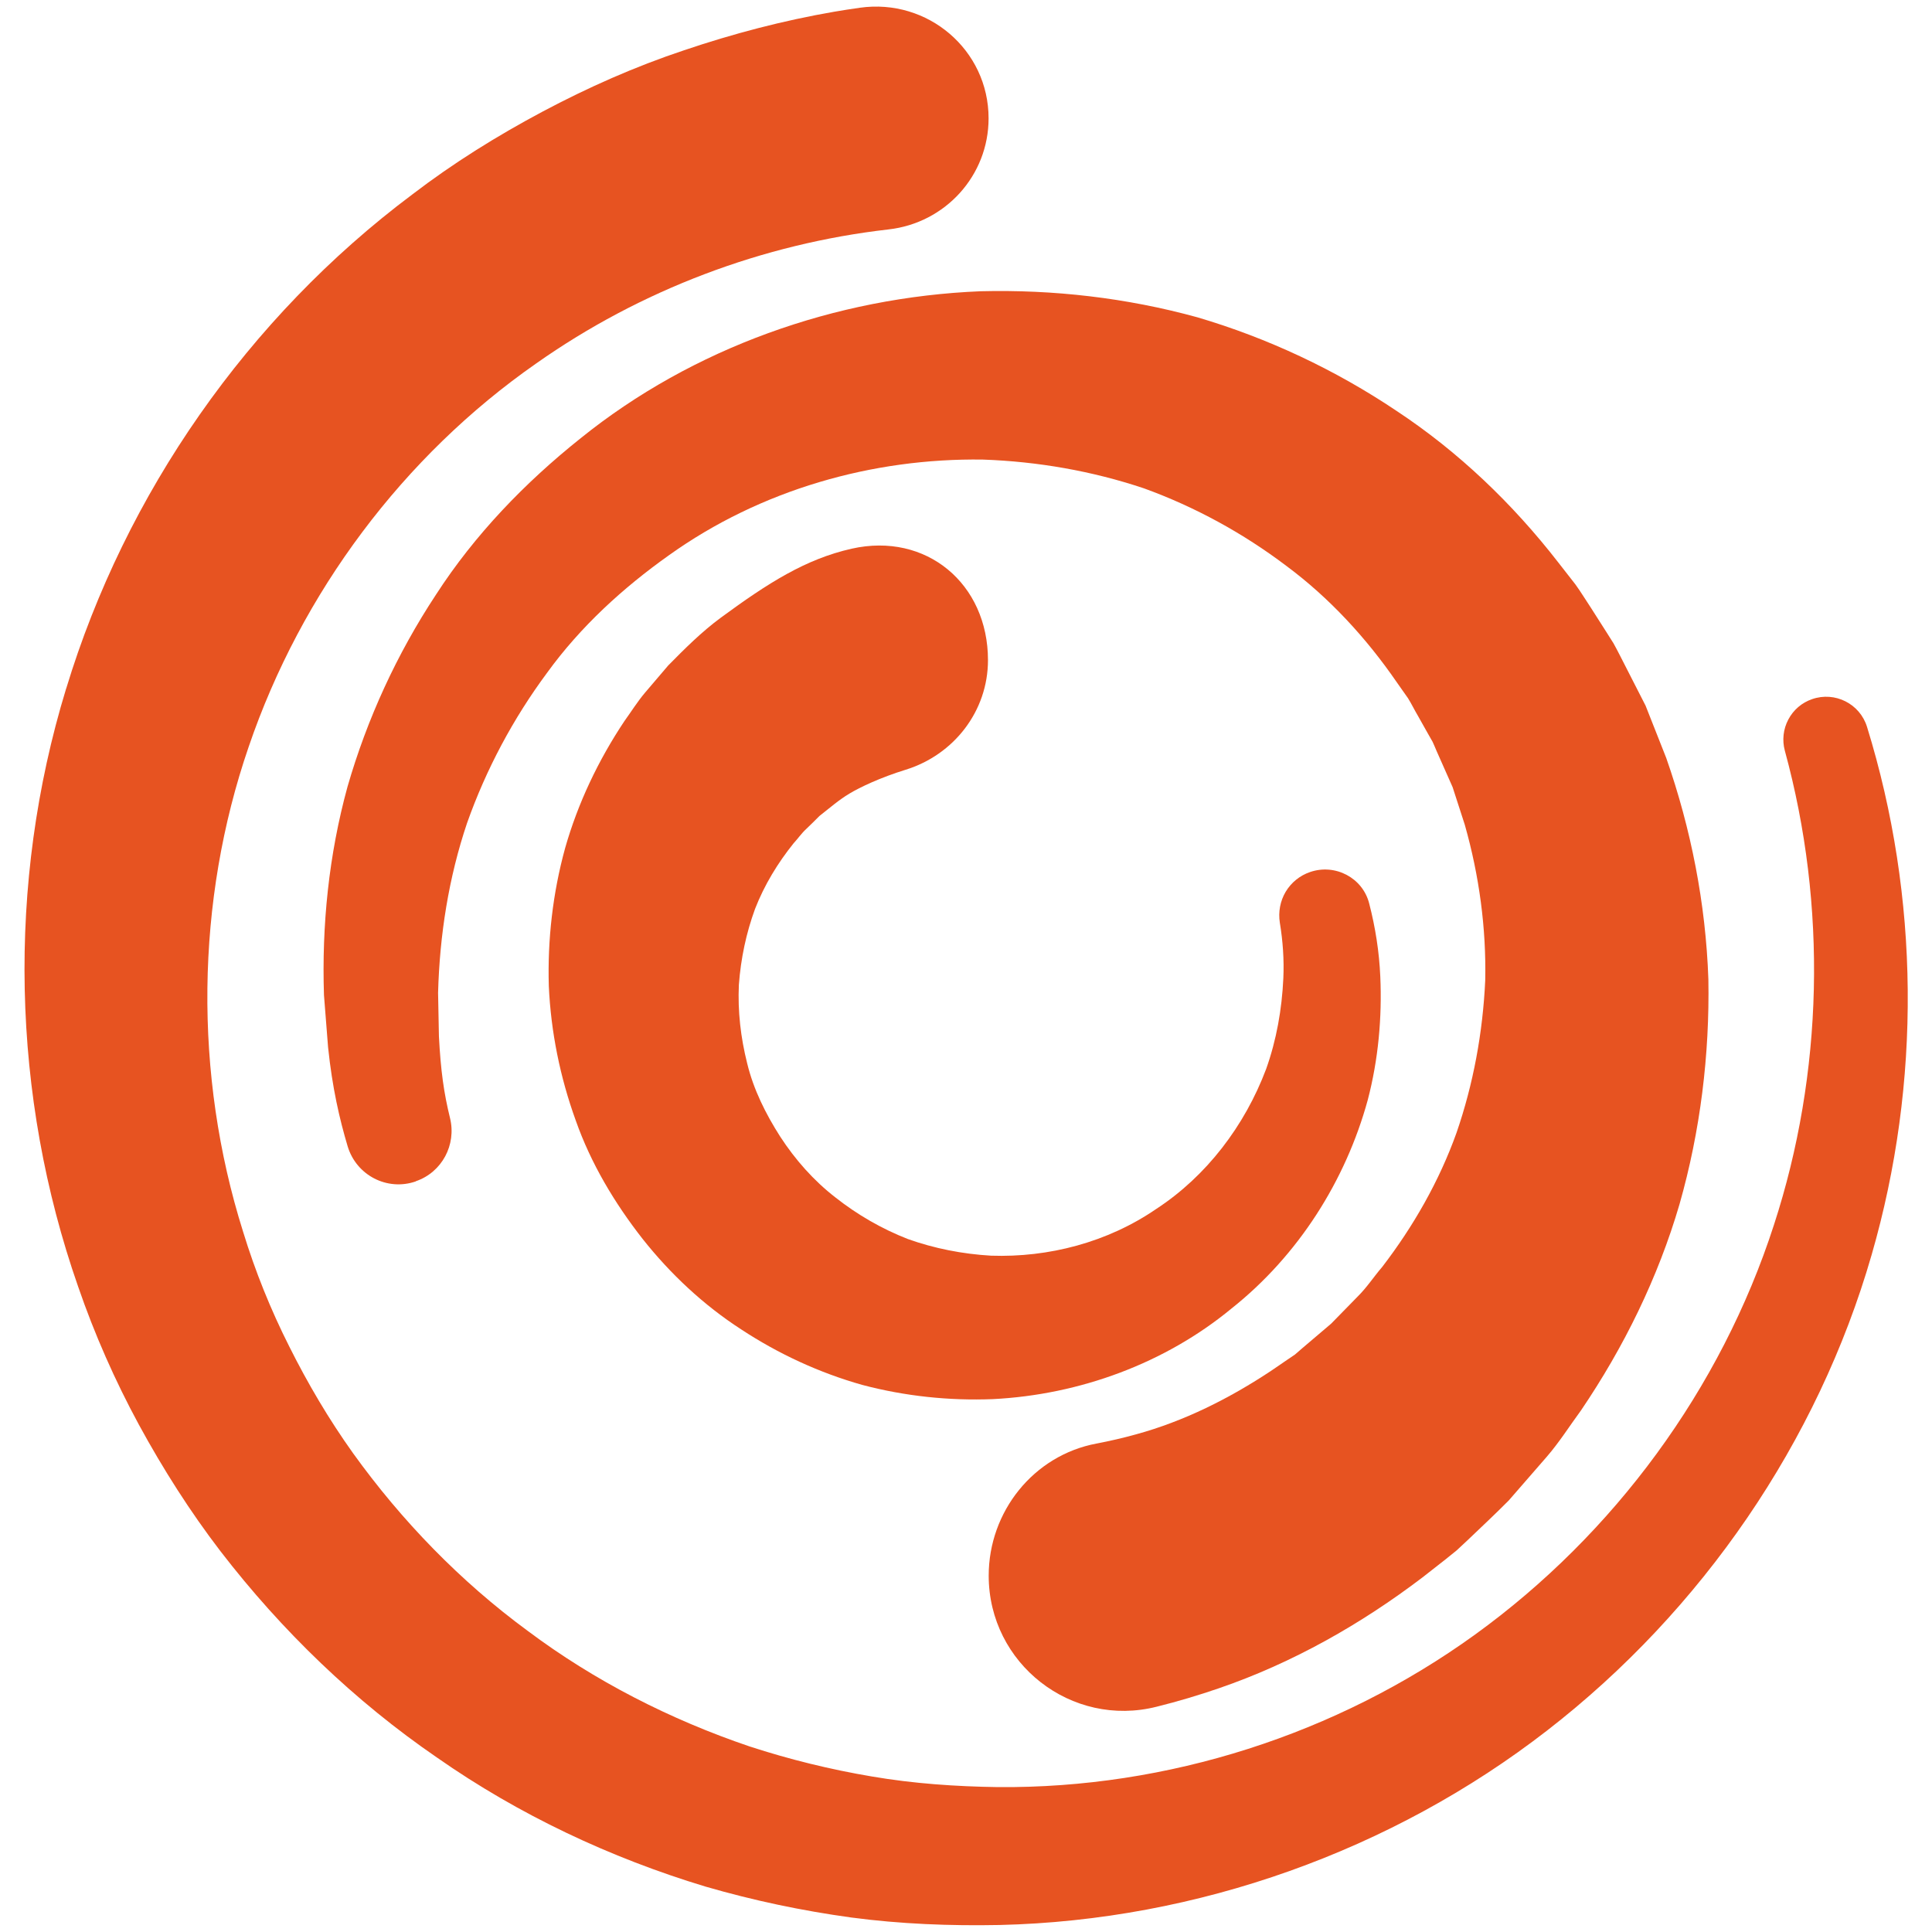
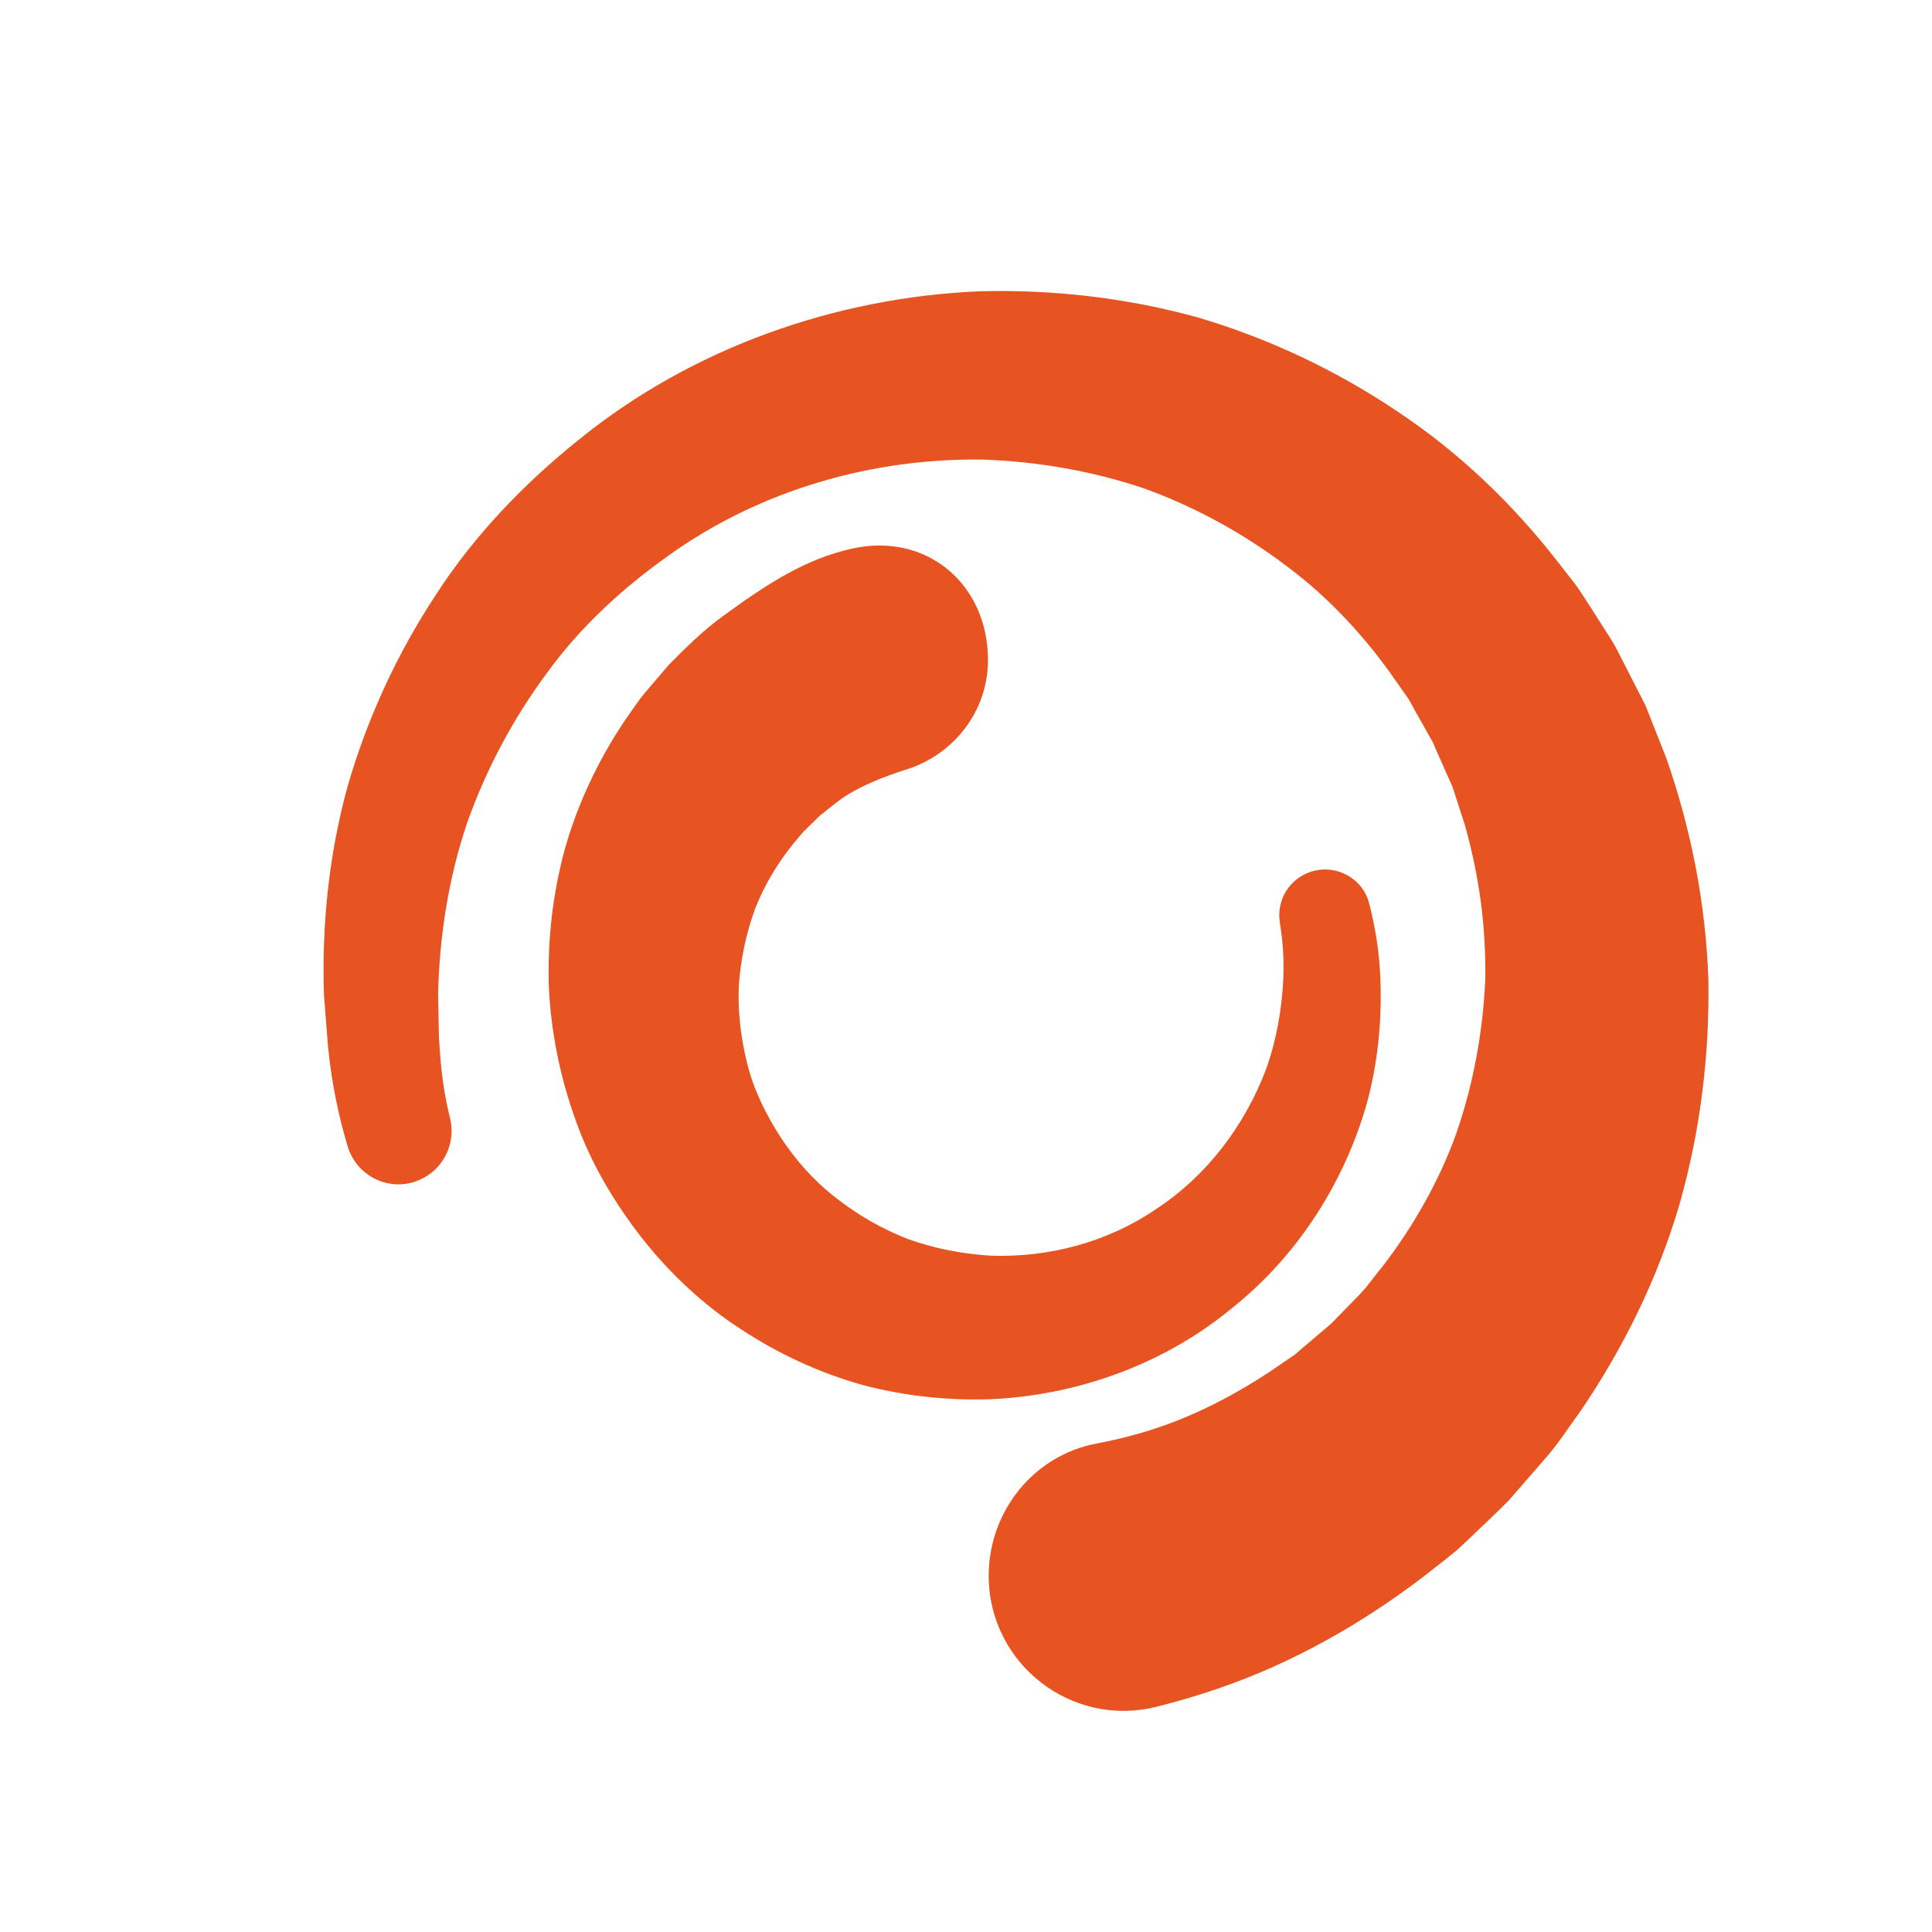
<svg xmlns="http://www.w3.org/2000/svg" viewBox="0 0 16 16" fill="none">
-   <path d="M0.548 5.703C1.038 4.088 2.052 2.63 3.415 1.61C3.753 1.351 4.115 1.126 4.492 0.925C4.868 0.725 5.26 0.551 5.666 0.416C6.071 0.279 6.486 0.17 6.909 0.097C6.979 0.085 7.051 0.074 7.122 0.064C7.683 -0.015 8.187 0.413 8.187 0.98C8.187 1.454 7.829 1.847 7.358 1.9C6.317 2.019 5.304 2.401 4.439 3.011C3.341 3.777 2.494 4.908 2.059 6.186C1.62 7.463 1.603 8.898 2.013 10.2C2.113 10.527 2.241 10.845 2.396 11.152C2.549 11.458 2.724 11.755 2.924 12.035C3.326 12.594 3.812 13.096 4.37 13.506C4.924 13.921 5.55 14.24 6.207 14.463C6.538 14.571 6.876 14.654 7.22 14.712C7.565 14.771 7.914 14.795 8.264 14.8C9.666 14.812 11.069 14.366 12.217 13.536C13.364 12.706 14.251 11.506 14.691 10.144C15.1 8.888 15.133 7.503 14.781 6.216C14.758 6.13 14.768 6.038 14.81 5.959C14.852 5.879 14.922 5.819 15.007 5.79C15.196 5.724 15.403 5.828 15.462 6.02C15.897 7.427 15.913 8.964 15.5 10.392C15.054 11.94 14.096 13.337 12.813 14.331C11.53 15.326 9.916 15.904 8.277 15.942C7.868 15.95 7.457 15.934 7.05 15.88C6.642 15.824 6.239 15.739 5.843 15.624C5.055 15.386 4.298 15.03 3.62 14.556C2.937 14.088 2.334 13.506 1.827 12.848C1.574 12.518 1.35 12.165 1.151 11.8C0.952 11.433 0.783 11.05 0.647 10.655C0.095 9.076 0.053 7.321 0.547 5.705V5.703H0.548Z" fill="#E75321" />
  <path d="M3.443 9.784C3.206 9.866 2.951 9.733 2.879 9.493C2.812 9.268 2.752 9.01 2.717 8.673L2.683 8.241C2.664 7.663 2.723 7.079 2.878 6.515C3.04 5.953 3.287 5.415 3.611 4.924C3.931 4.429 4.346 3.998 4.809 3.629C5.734 2.883 6.919 2.461 8.121 2.412C8.722 2.397 9.329 2.466 9.917 2.628C10.5 2.8 11.058 3.062 11.566 3.403C12.078 3.741 12.527 4.171 12.905 4.658L13.047 4.84C13.092 4.902 13.132 4.969 13.175 5.033L13.3 5.229L13.362 5.327C13.381 5.36 13.398 5.395 13.416 5.429L13.628 5.844L13.799 6.277C14.005 6.865 14.126 7.484 14.148 8.109C14.159 8.734 14.082 9.365 13.909 9.973C13.731 10.581 13.449 11.156 13.092 11.682C12.998 11.81 12.913 11.945 12.809 12.065L12.495 12.426C12.383 12.539 12.266 12.648 12.151 12.758L12.063 12.84L11.97 12.915L11.781 13.063C11.272 13.45 10.705 13.772 10.093 13.982C9.924 14.04 9.753 14.091 9.58 14.134C8.874 14.313 8.188 13.778 8.188 13.049C8.188 12.519 8.559 12.053 9.08 11.955C9.19 11.934 9.299 11.909 9.407 11.879C9.806 11.77 10.181 11.582 10.529 11.351L10.659 11.262L10.724 11.218L10.784 11.166L11.024 10.962L11.245 10.736C11.32 10.662 11.378 10.572 11.447 10.492C11.704 10.157 11.918 9.784 12.062 9.382C12.201 8.979 12.28 8.553 12.3 8.119C12.309 7.685 12.25 7.251 12.131 6.831L12.03 6.519L11.897 6.219C11.886 6.194 11.876 6.168 11.864 6.143L11.823 6.071L11.742 5.927C11.714 5.88 11.69 5.83 11.661 5.783L11.566 5.648C11.316 5.285 11.01 4.951 10.651 4.685C10.295 4.416 9.898 4.198 9.473 4.044C9.046 3.901 8.596 3.822 8.139 3.806C7.227 3.793 6.299 4.055 5.539 4.599C5.16 4.868 4.809 5.188 4.532 5.57C4.25 5.95 4.026 6.37 3.868 6.816C3.716 7.267 3.641 7.742 3.628 8.222L3.635 8.583C3.65 8.87 3.676 9.052 3.727 9.26C3.781 9.481 3.66 9.708 3.445 9.782L3.443 9.784Z" fill="#E75321" />
  <path d="M10.849 7.222C11.057 7.15 11.285 7.269 11.339 7.482C11.39 7.679 11.422 7.882 11.431 8.087C11.446 8.427 11.415 8.774 11.327 9.11C11.144 9.777 10.753 10.397 10.197 10.838C9.65 11.289 8.943 11.551 8.221 11.587C7.861 11.601 7.495 11.563 7.14 11.469C6.786 11.369 6.448 11.213 6.139 11.01C5.828 10.809 5.553 10.552 5.321 10.259C5.091 9.965 4.894 9.637 4.768 9.279C4.639 8.923 4.562 8.546 4.545 8.165C4.534 7.784 4.577 7.398 4.68 7.024C4.786 6.651 4.955 6.296 5.171 5.972C5.228 5.893 5.28 5.809 5.343 5.735L5.534 5.511C5.671 5.372 5.811 5.232 5.97 5.115C6.362 4.827 6.672 4.63 7.053 4.544C7.671 4.405 8.182 4.834 8.182 5.467C8.182 5.888 7.901 6.251 7.499 6.375C7.292 6.439 7.123 6.519 7.035 6.572C6.946 6.625 6.869 6.693 6.787 6.757C6.751 6.794 6.713 6.83 6.676 6.866C6.637 6.902 6.608 6.945 6.572 6.984C6.441 7.147 6.33 7.329 6.253 7.527C6.18 7.726 6.135 7.938 6.119 8.156C6.109 8.375 6.134 8.593 6.188 8.807C6.24 9.022 6.341 9.225 6.462 9.414C6.585 9.603 6.738 9.777 6.919 9.917C7.099 10.059 7.301 10.176 7.518 10.261C7.737 10.339 7.969 10.385 8.208 10.399C8.682 10.415 9.171 10.29 9.577 10.011C9.99 9.741 10.308 9.325 10.486 8.852C10.571 8.613 10.616 8.36 10.628 8.102C10.635 7.947 10.624 7.793 10.599 7.641C10.585 7.553 10.602 7.462 10.647 7.386C10.693 7.309 10.764 7.251 10.849 7.222V7.222Z" fill="#E75321" />
</svg>